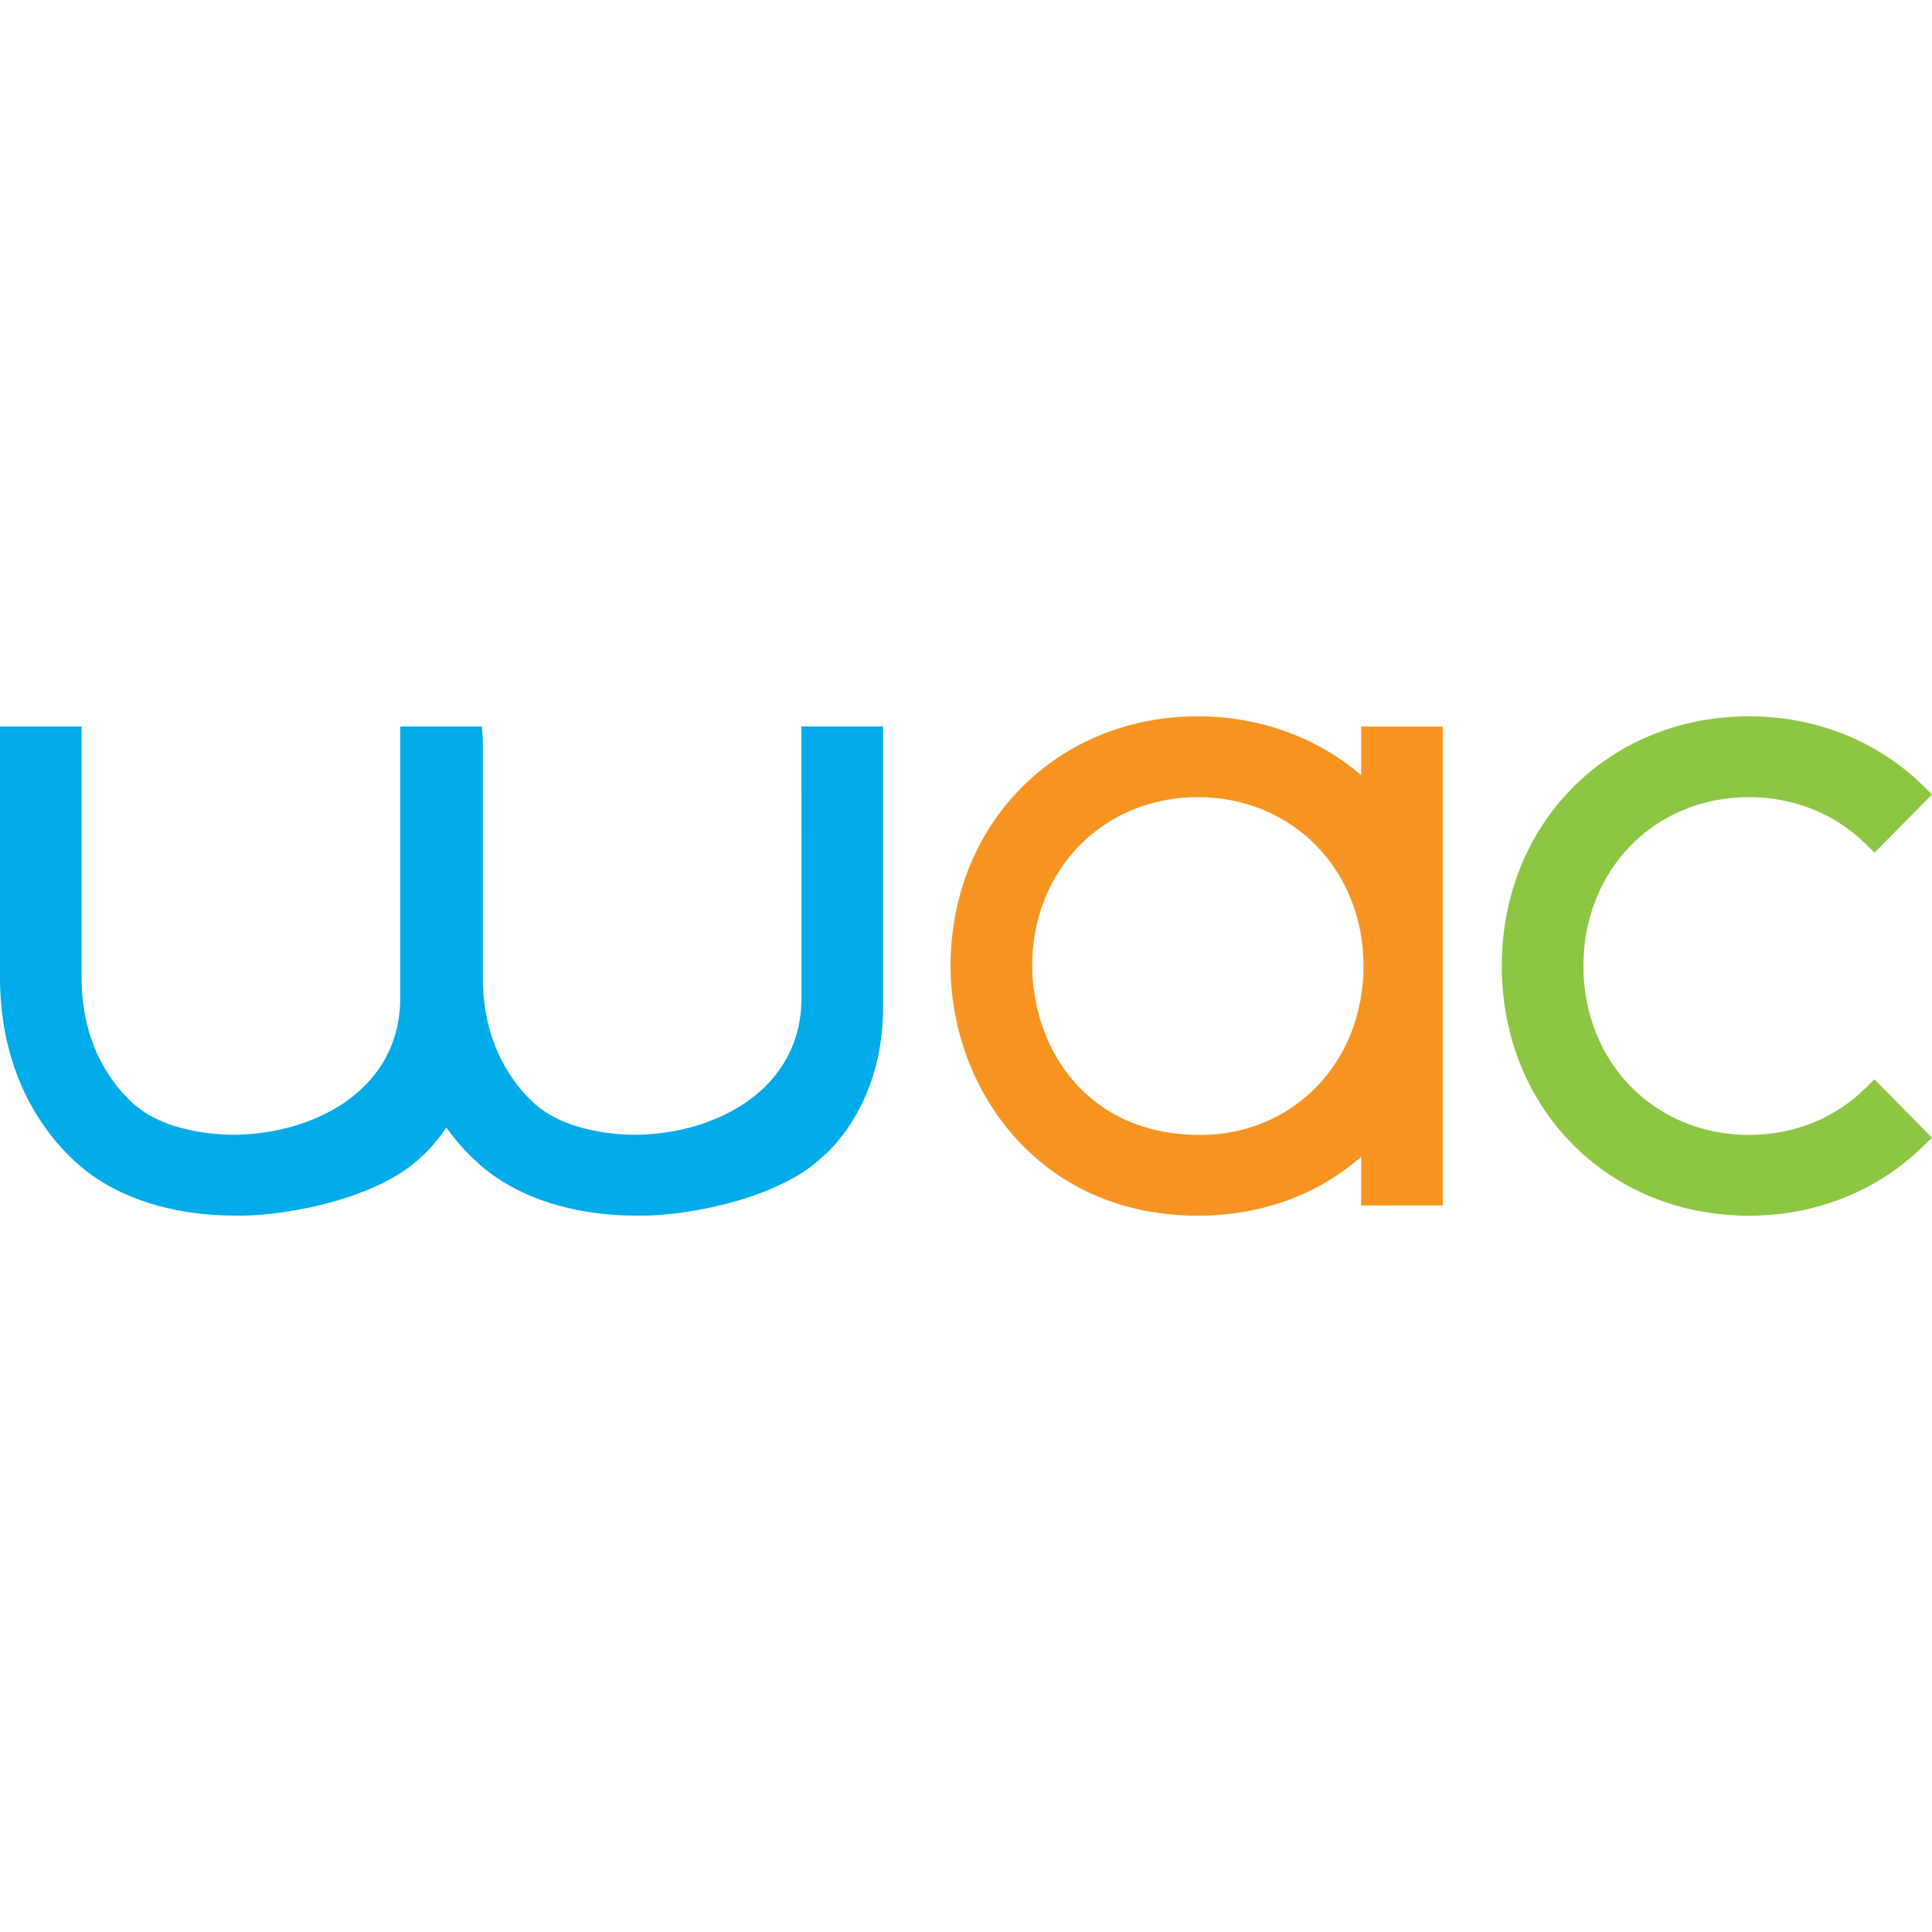
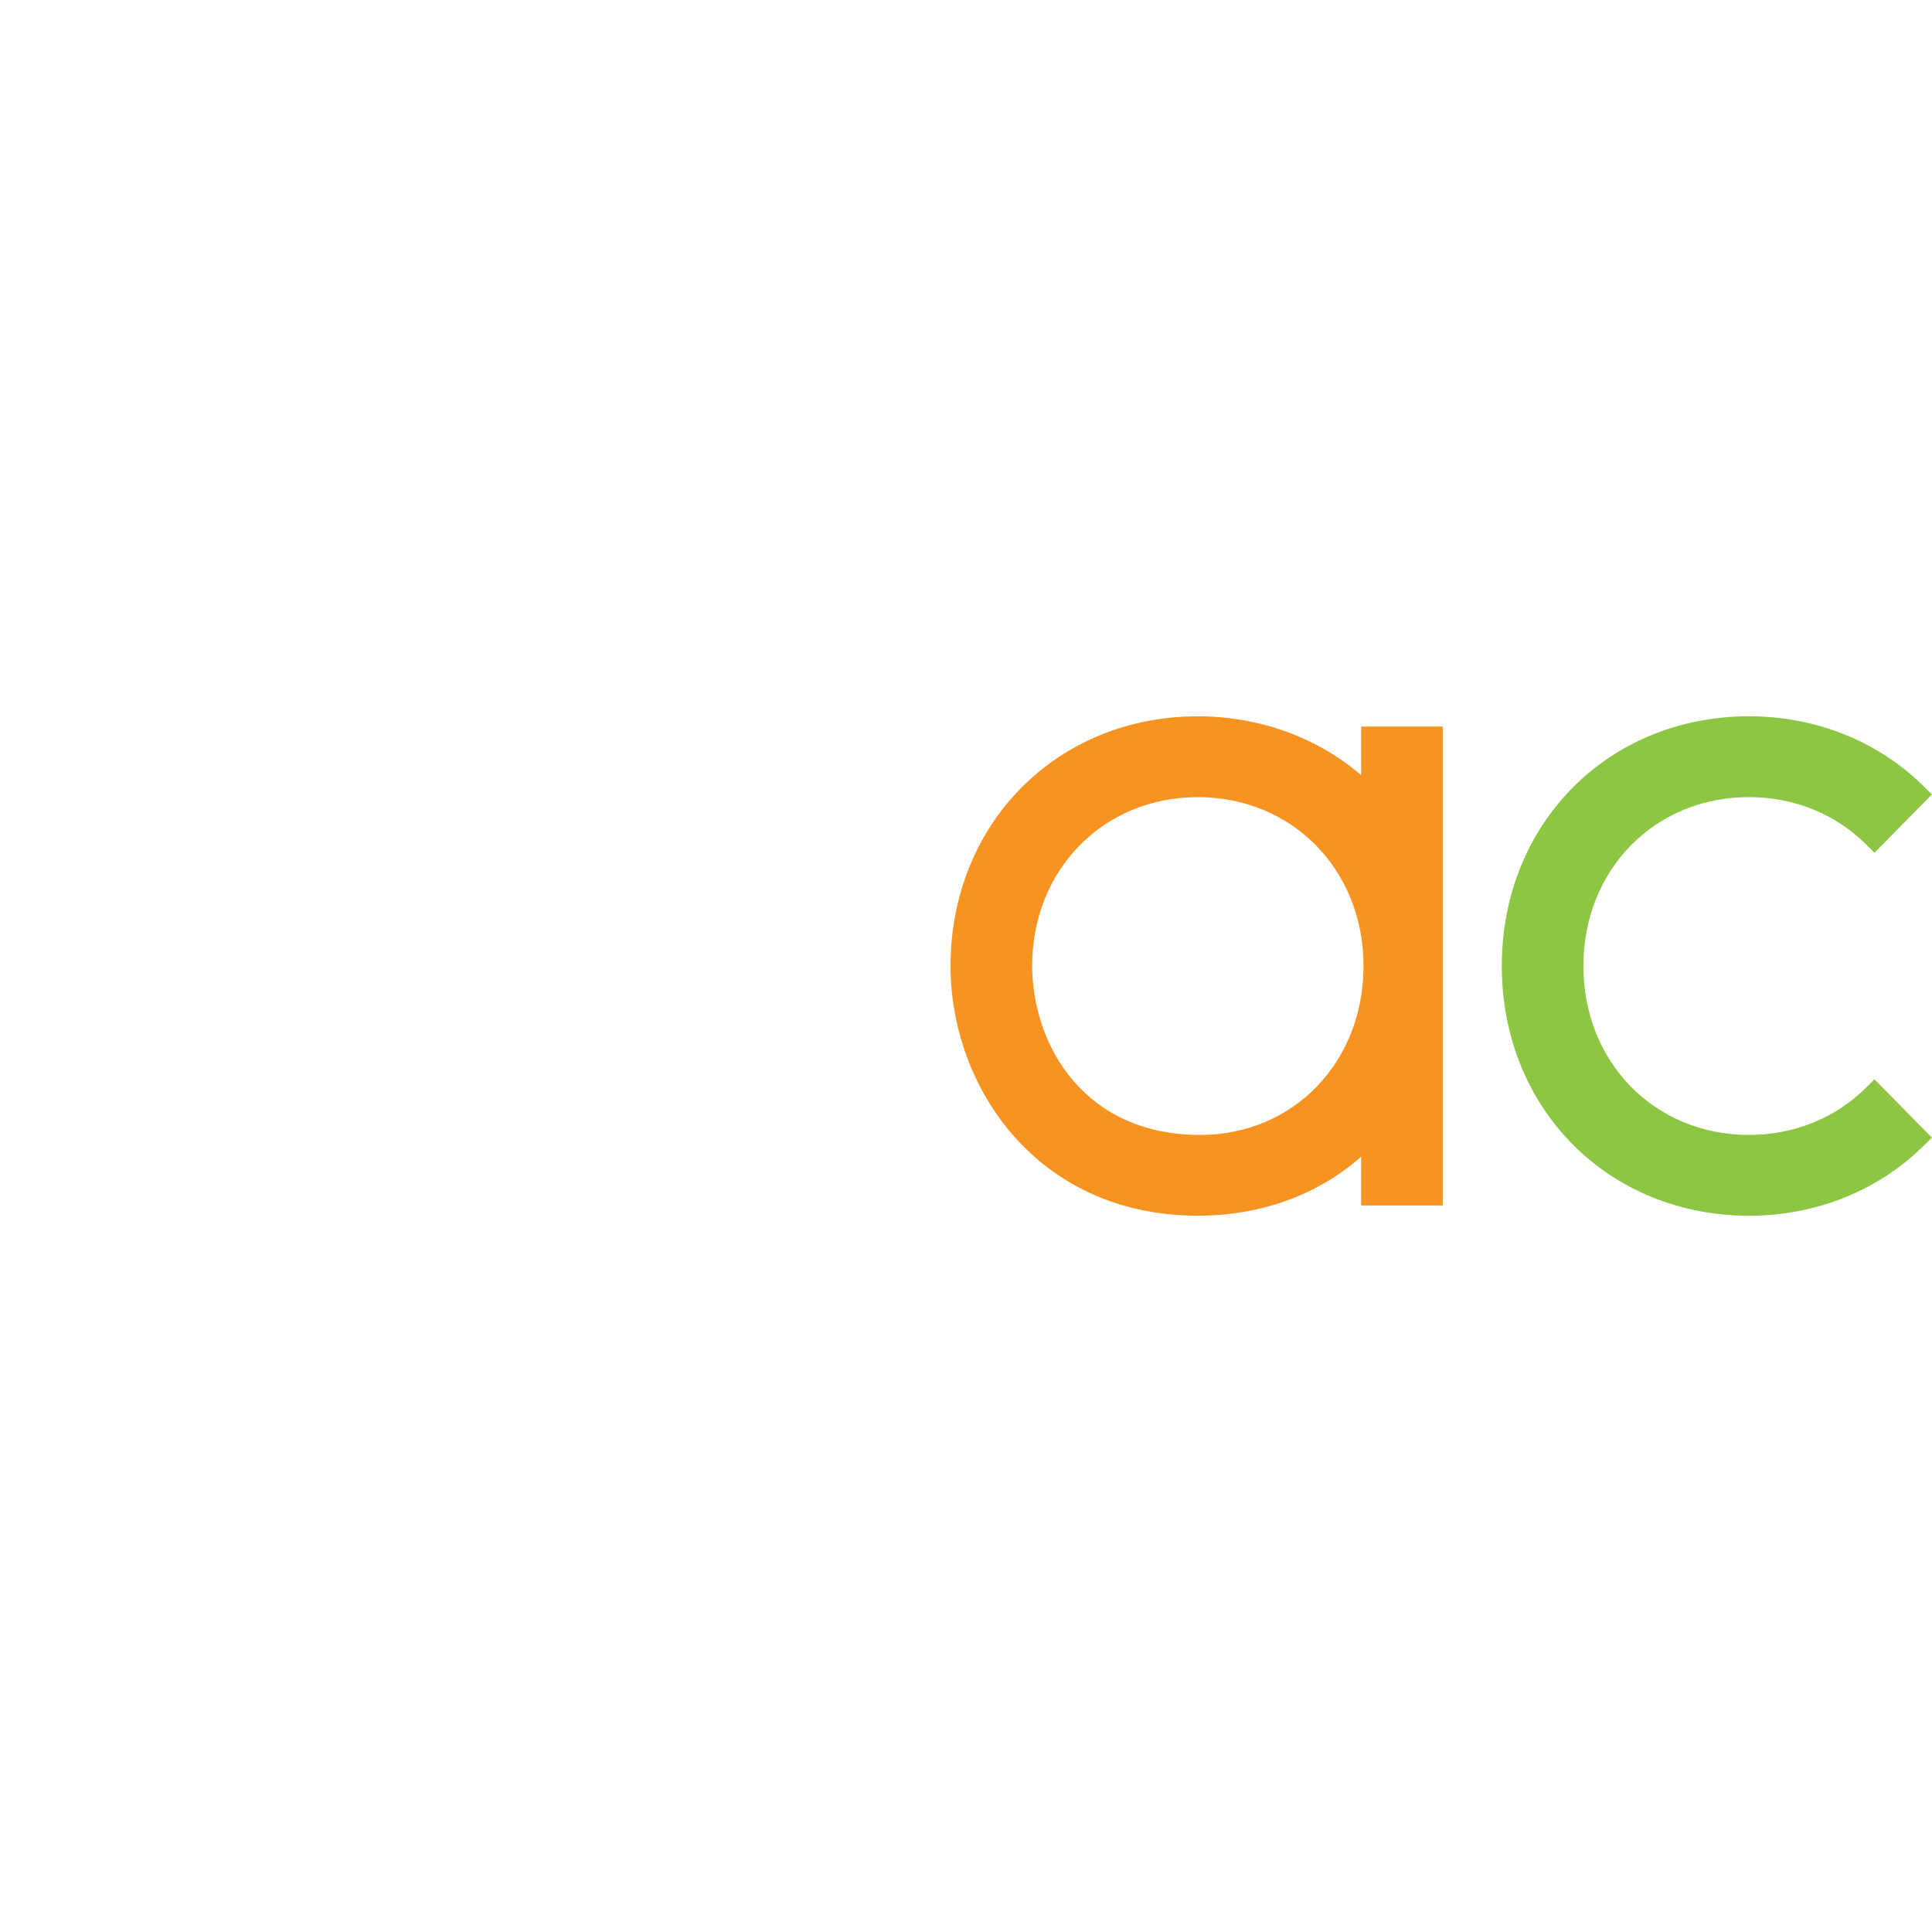
<svg xmlns="http://www.w3.org/2000/svg" version="1.1" id="Layer_1" x="0px" y="0px" viewBox="0 0 152 152" enable-background="new 0 0 152 152" xml:space="preserve">
  <path fill="#F79421" d="M107.088,57.165v3.819c-3.444-2.965-8.005-4.628-12.851-4.628c-11.09,0-19.452,8.446-19.452,19.646  c0,9.521,6.817,19.642,19.452,19.642c4.965,0,9.441-1.632,12.851-4.64v3.834h6.42V57.165H107.088z M107.274,76.003  c0,7.575-5.525,13.287-12.853,13.287c-9.008,0-13.166-6.892-13.218-13.287c0-7.576,5.603-13.288,13.032-13.288  C101.669,62.715,107.274,68.427,107.274,76.003z" />
-   <path fill="#00ABEA" d="M63.054,57.157l0.004,21.321c0,7.287-6.737,10.707-12.982,10.802c-1.604,0-5.603-0.243-8.069-2.492  c-1.501-1.371-4.02-4.476-4.02-9.862V58.157l-0.075-1h-6.421v21.321c0,7.287-6.737,10.707-12.982,10.802  c-1.604,0-5.603-0.243-8.069-2.492c-1.501-1.372-4.02-4.477-4.02-9.862V57.157H0v19.768c0,6.063,2.259,11.342,6.367,14.865  c2.938,2.48,7.239,3.847,12.095,3.847l0.413,0.006c3.965,0,11.028-1.45,14.252-4.617c0.049-0.041,0.971-0.812,1.994-2.312  c0.817,1.145,1.757,2.175,2.811,3.077c2.938,2.48,7.239,3.847,12.095,3.847l0.413,0.006c3.951,0,10.979-1.44,14.281-4.642  c0.524-0.434,4.754-4.17,4.754-11.747V57.157H63.054z" />
  <path fill="#8DC642" d="M146.759,85.619c-2.396,2.367-5.647,3.671-9.154,3.671c-7.429,0-13.031-5.714-13.031-13.29  c0-7.575,5.603-13.287,13.031-13.287c3.508,0,6.761,1.304,9.157,3.672l0.712,0.703L152,62.502l-0.717-0.703  c-3.583-3.51-8.44-5.444-13.679-5.444c-11.089,0-19.45,8.445-19.45,19.645c0,11.2,8.361,19.646,19.45,19.646  c5.234,0,10.091-1.933,13.675-5.44l0.718-0.702l-4.526-4.589L146.759,85.619z" />
</svg>